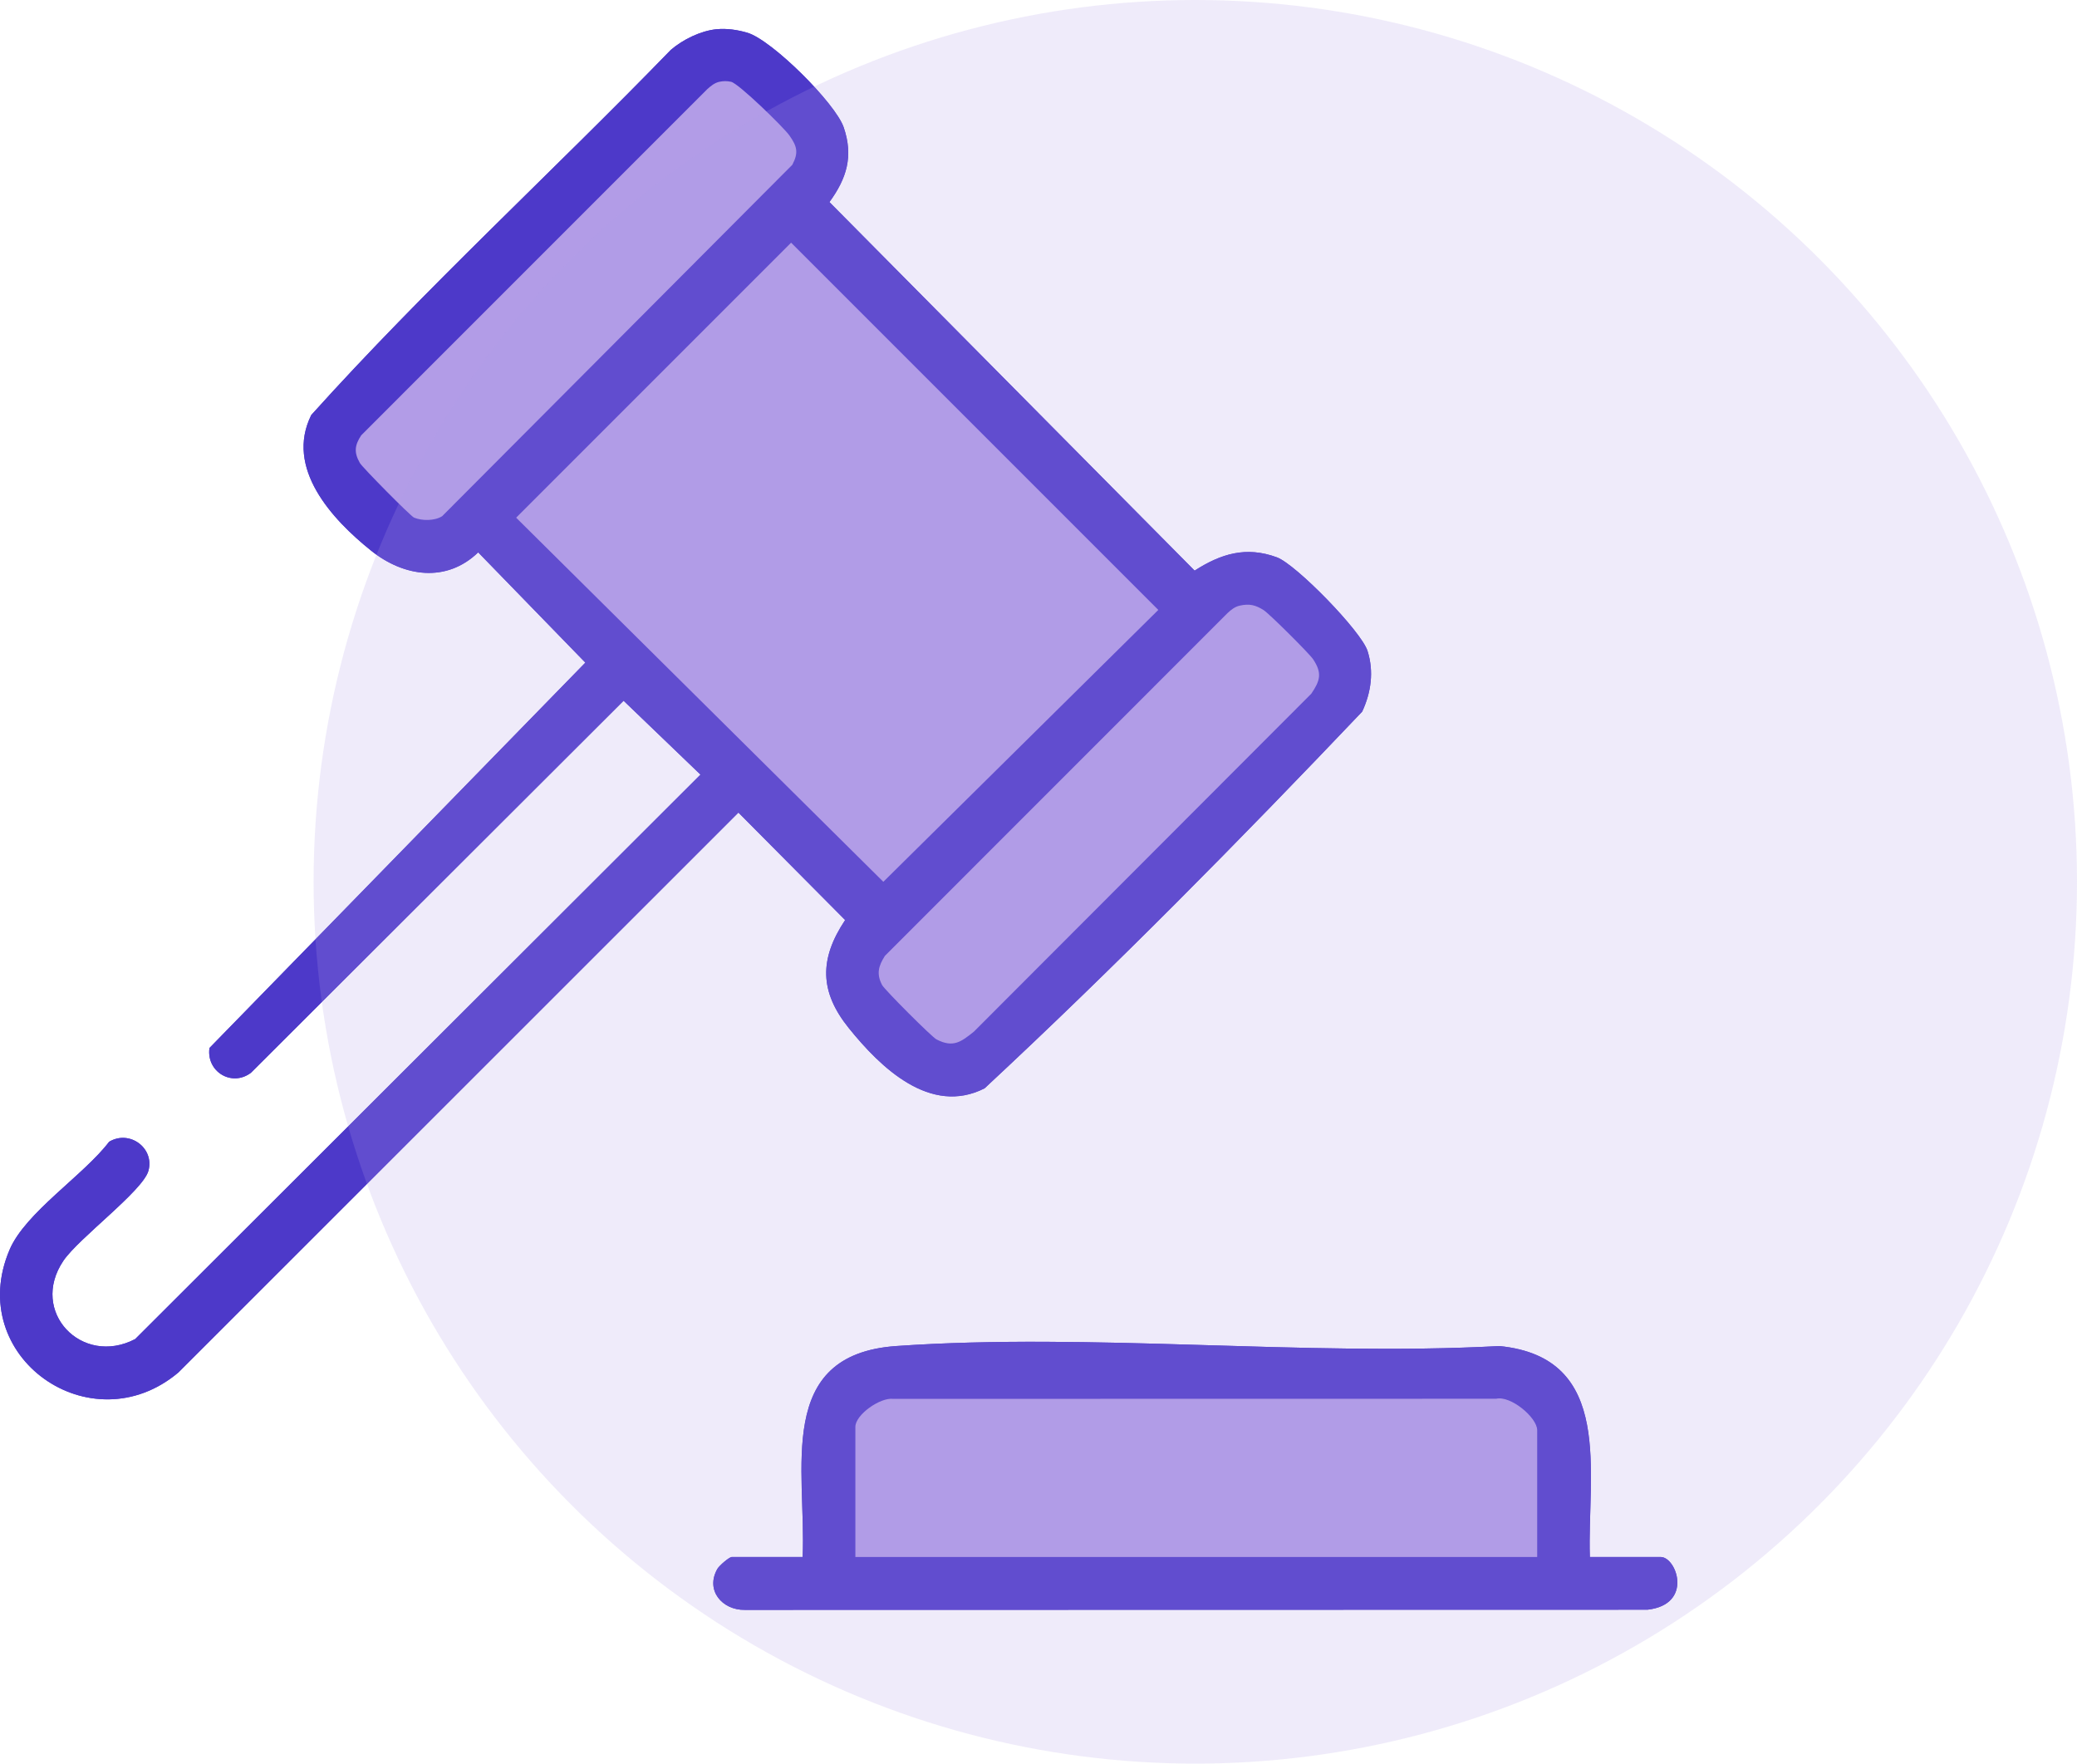
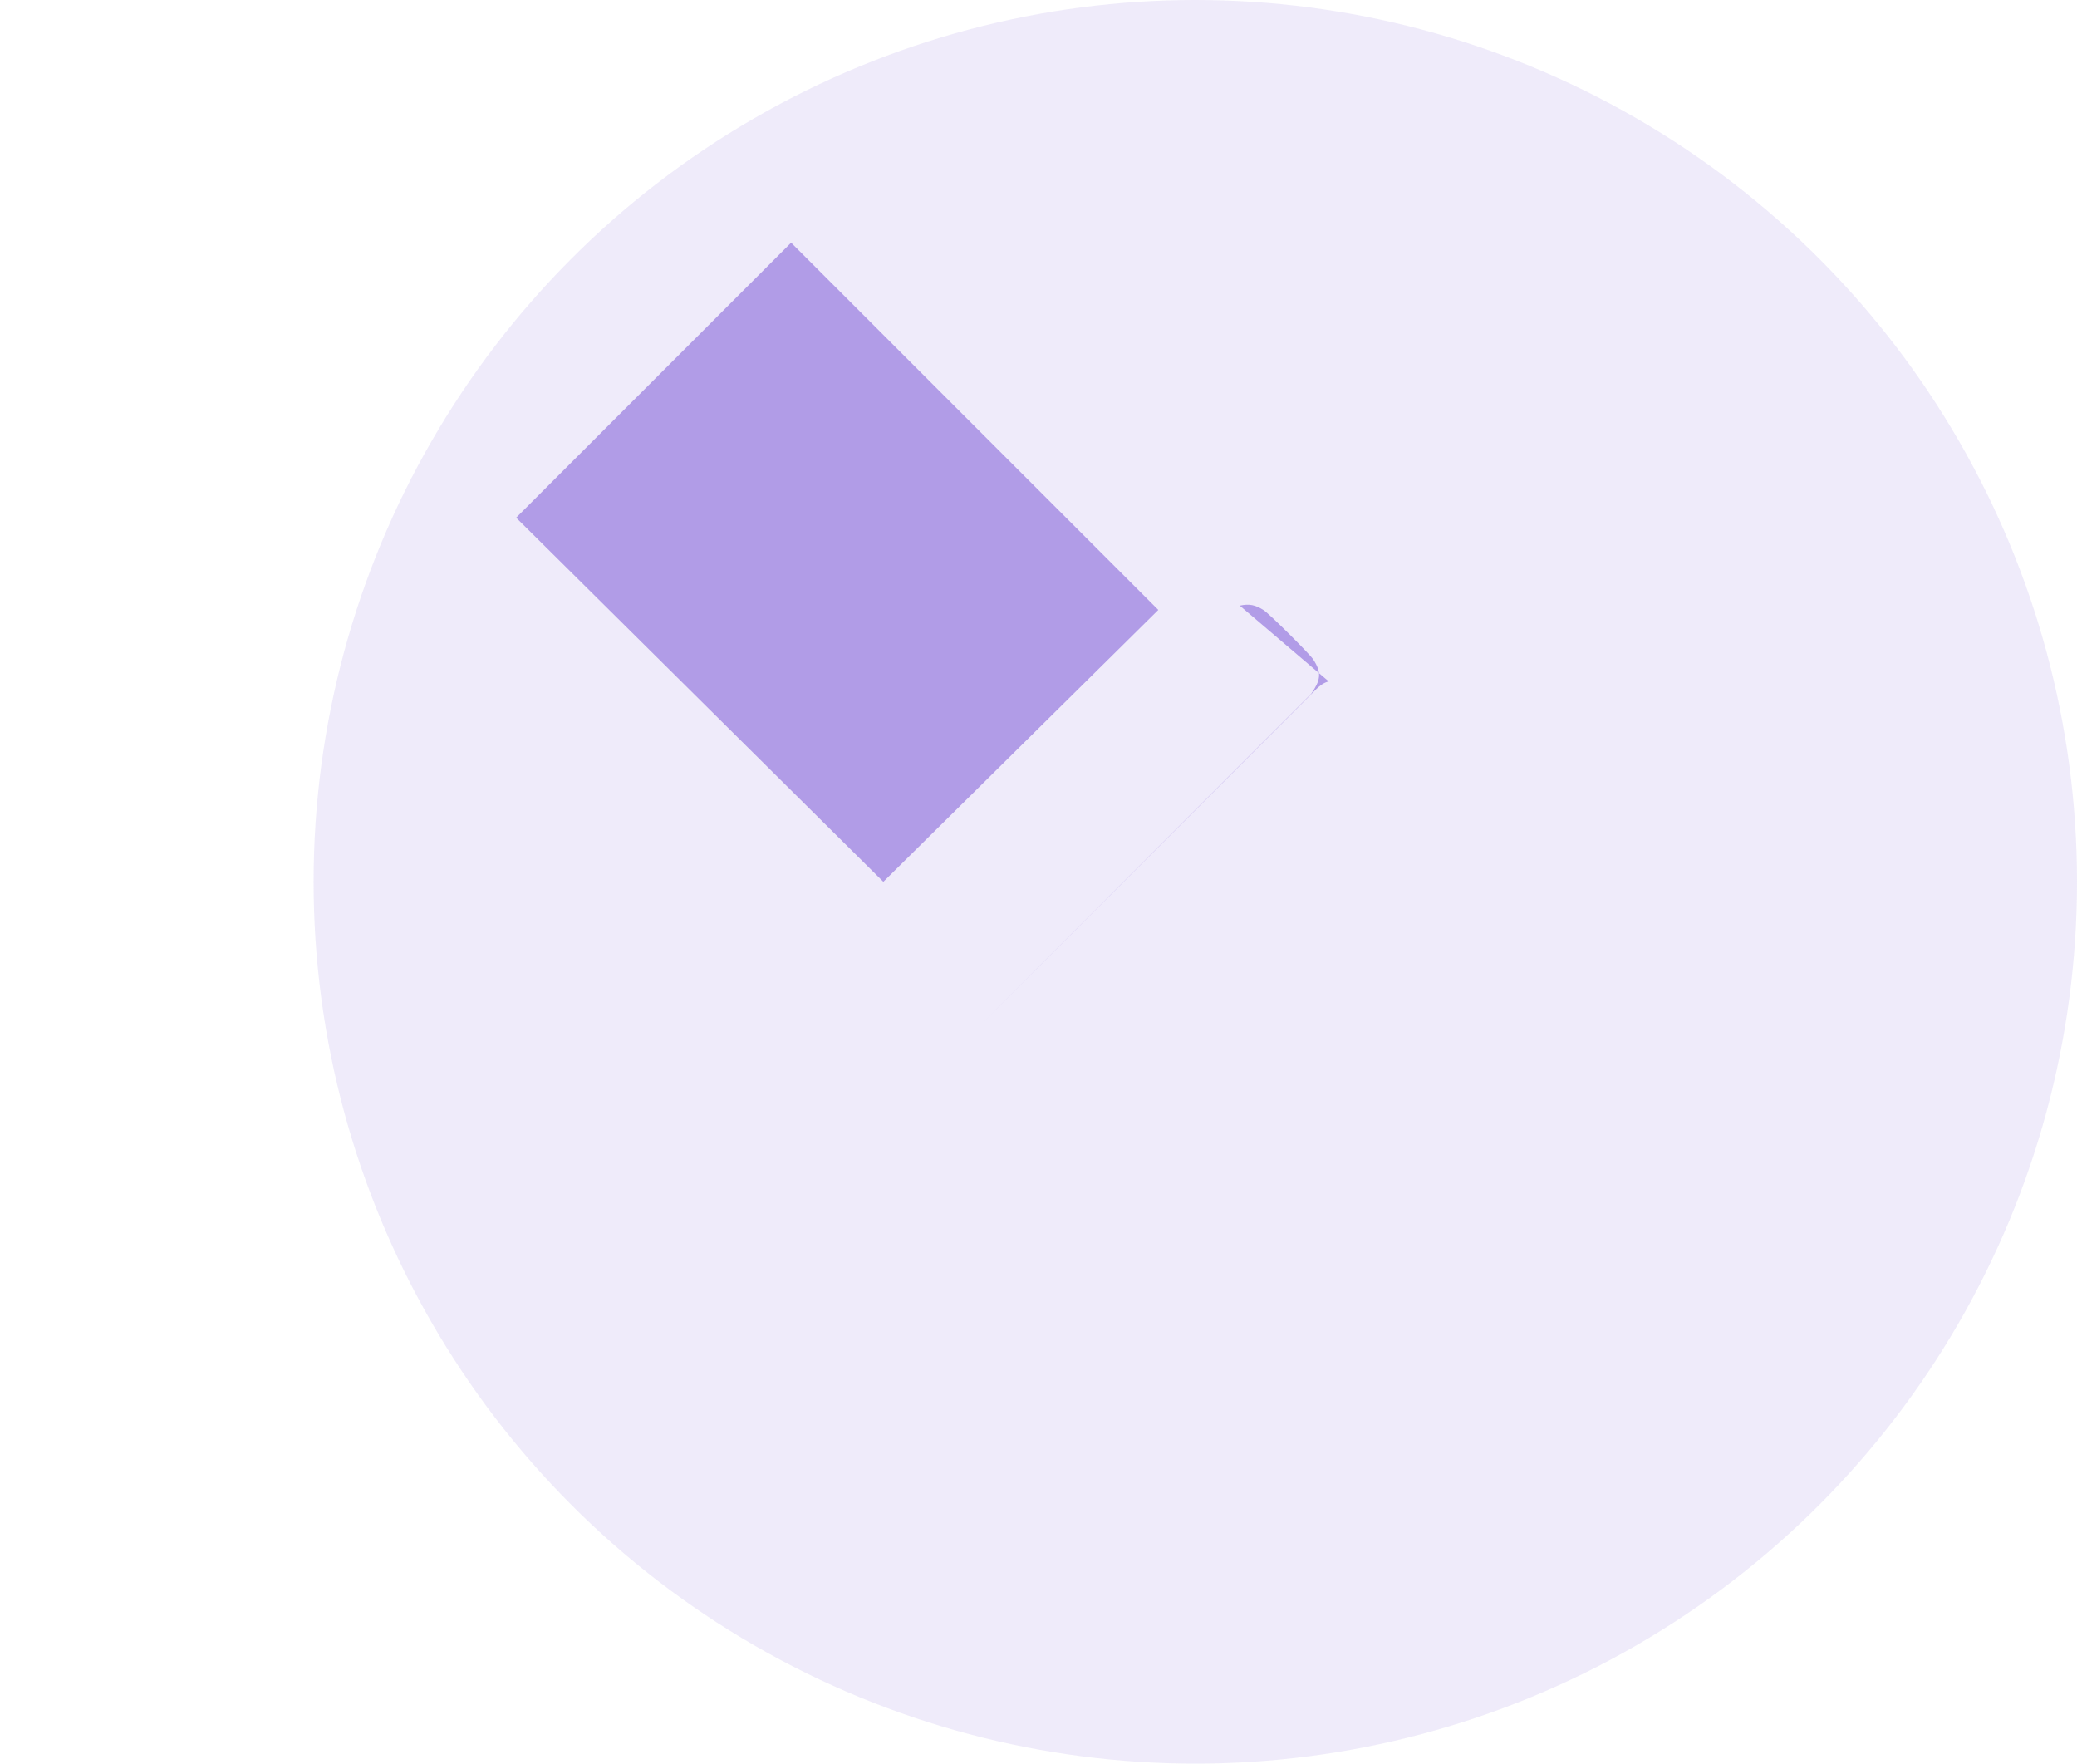
<svg xmlns="http://www.w3.org/2000/svg" id="Capa_17" version="1.1" viewBox="0 0 79.735 67.696">
  <defs>
    <style>
      .st0 {
        fill: #4d39c9;
      }

      .st1, .st2 {
        fill: #b29ce7;
      }

      .st2 {
        opacity: .2;
      }
    </style>
  </defs>
  <g>
-     <path class="st0" d="M27.498,1.123c-.607.063-1.283.397-1.744.791-4.561,4.703-9.429,9.156-13.803,14.015-1.019,2.041.796,4.007,2.296,5.208,1.256,1.005,2.889,1.244,4.111.066l4.114,4.232-14.43,14.792c-.127.911.859,1.506,1.593.951l14.305-14.28,2.952,2.836L5.189,51.401c-2.044,1.065-4.077-1.052-2.755-3.007.587-.868,3.047-2.682,3.263-3.45.243-.867-.716-1.59-1.508-1.117-.972,1.281-3.211,2.712-3.821,4.144-1.749,4.107,3.127,7.535,6.481,4.711l21.499-21.491,4.097,4.125c-.997,1.497-.987,2.749.143,4.151,1.216,1.509,3.128,3.366,5.21,2.309,4.977-4.63,9.811-9.534,14.496-14.46.345-.743.454-1.539.207-2.325-.238-.757-2.749-3.329-3.482-3.598-1.183-.435-2.147-.137-3.158.511l-14.019-14.147c.667-.916.925-1.762.549-2.865-.316-.928-2.757-3.356-3.699-3.635-.376-.112-.797-.174-1.193-.133ZM61.034,59.765c-.107-3.193.972-7.658-3.473-8.097-7.559.405-15.653-.523-23.15-.001-4.693.327-3.451,4.767-3.598,8.098h-2.719c-.099,0-.482.331-.554.456-.472.823.188,1.589,1.054,1.574l34.653-.007c1.765-.199,1.12-2.023.506-2.023h-2.719Z" />
-     <path class="st0" d="M27.498,1.123c.396-.041.817.022,1.193.133.942.279,3.383,2.707,3.699,3.635.376,1.103.118,1.949-.549,2.865l14.019,14.147c1.01-.648,1.975-.946,3.158-.511.733.27,3.245,2.841,3.482,3.598.247.787.138,1.583-.207,2.325-4.685,4.925-9.52,9.83-14.496,14.46-2.081,1.058-3.994-.8-5.21-2.309-1.13-1.401-1.139-2.654-.143-4.151l-4.097-4.125L6.849,52.681c-3.354,2.824-8.23-.603-6.481-4.711.61-1.432,2.85-2.863,3.821-4.144.792-.473,1.752.251,1.508,1.117-.216.767-2.676,2.582-3.263,3.45-1.322,1.956.711,4.073,2.755,3.007l21.702-21.667-2.952-2.836-14.305,14.28c-.734.555-1.72-.04-1.593-.951l14.43-14.792-4.114-4.232c-1.222,1.179-2.855.939-4.111-.066-1.5-1.2-3.316-3.166-2.296-5.208,4.374-4.859,9.242-9.312,13.803-14.015.461-.394,1.137-.728,1.744-.791ZM27.618,3.139c-.182.038-.341.168-.475.292l-13.275,13.278c-.256.384-.284.66-.052,1.065.098.171,1.942,2.037,2.078,2.095.306.13.797.129,1.08-.054l13.443-13.489c.248-.473.179-.71-.11-1.122-.223-.318-1.957-2.005-2.242-2.064-.16-.033-.286-.033-.447,0ZM30.37,9.315l-10.556,10.556,14.097,13.977,10.556-10.436-14.097-14.097ZM47.595,23.247c-.187.041-.338.161-.473.289l-13.148,13.152c-.252.394-.333.697-.11,1.122.096.182,1.905,1.992,2.086,2.086.644.336.949.094,1.44-.298l12.951-12.97c.339-.498.426-.788.072-1.32-.148-.223-1.683-1.752-1.903-1.89-.311-.196-.545-.253-.914-.171Z" />
-     <path class="st0" d="M61.034,59.765h2.719c.614,0,1.259,1.825-.506,2.023l-34.653.007c-.866.016-1.526-.75-1.054-1.574.072-.126.455-.456.554-.456h2.719c.147-3.331-1.095-7.772,3.598-8.098,7.497-.521,15.591.406,23.15.001,4.445.439,3.366,4.904,3.473,8.097ZM59.011,59.765v-4.868c0-.483-1.018-1.339-1.576-1.206l-23.145.004c-.501-.062-1.454.608-1.454,1.075v4.995h26.174Z" />
    <polygon class="st1" points="30.37 9.315 44.467 23.412 33.911 33.848 19.814 19.871 30.37 9.315" />
-     <path class="st1" d="M47.595,23.247c.369-.082.603-.025.914.171.219.138,1.754,1.667,1.903,1.89.353.532.267.822-.072,1.32l-12.951,12.97c-.49.392-.795.634-1.44.298-.181-.094-1.99-1.904-2.086-2.086-.223-.426-.142-.729.11-1.122l13.148-13.152c.135-.128.286-.248.473-.289Z" />
-     <path class="st1" d="M27.618,3.139c.16-.033.286-.033.447,0,.285.059,2.019,1.746,2.242,2.064.289.412.358.65.11,1.122l-13.443,13.489c-.283.182-.774.184-1.08.054-.136-.058-1.98-1.924-2.078-2.095-.232-.405-.203-.681.052-1.065L27.143,3.431c.133-.124.292-.254.475-.292Z" />
-     <path class="st1" d="M59.011,59.765h-26.174v-4.995c0-.467.953-1.138,1.454-1.075l23.145-.004c.558-.133,1.576.723,1.576,1.206v4.868Z" />
+     <path class="st1" d="M47.595,23.247c.369-.082.603-.025.914.171.219.138,1.754,1.667,1.903,1.89.353.532.267.822-.072,1.32l-12.951,12.97l13.148-13.152c.135-.128.286-.248.473-.289Z" />
  </g>
  <circle class="st2" cx="45.887" cy="33.848" r="33.848" />
</svg>